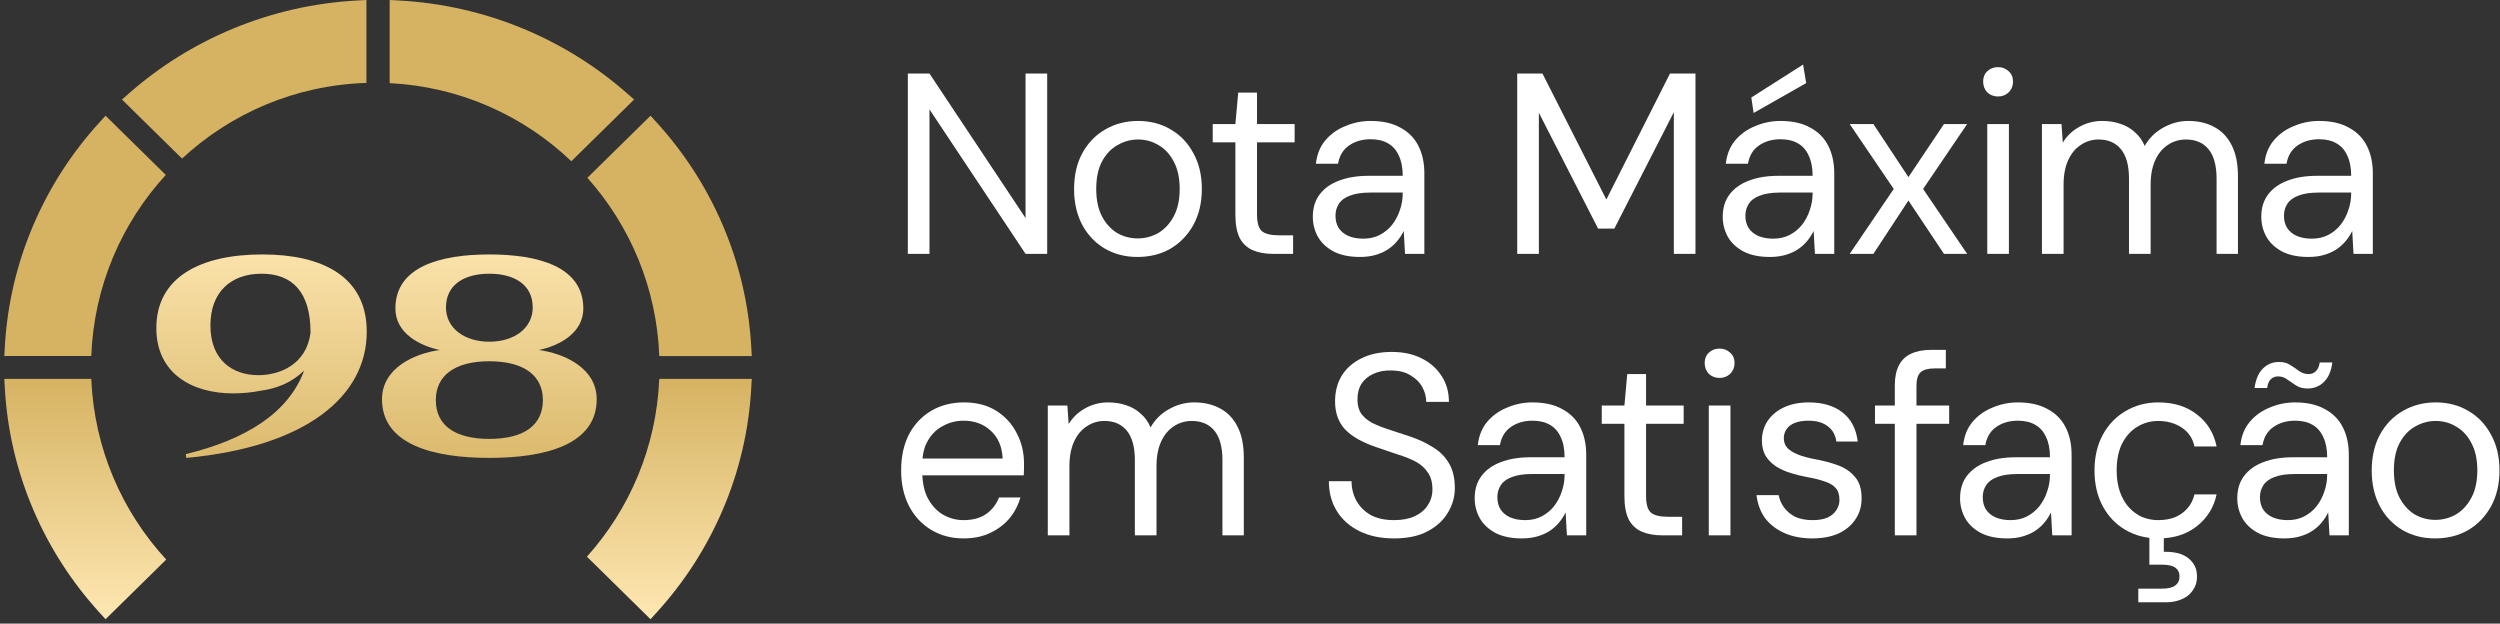
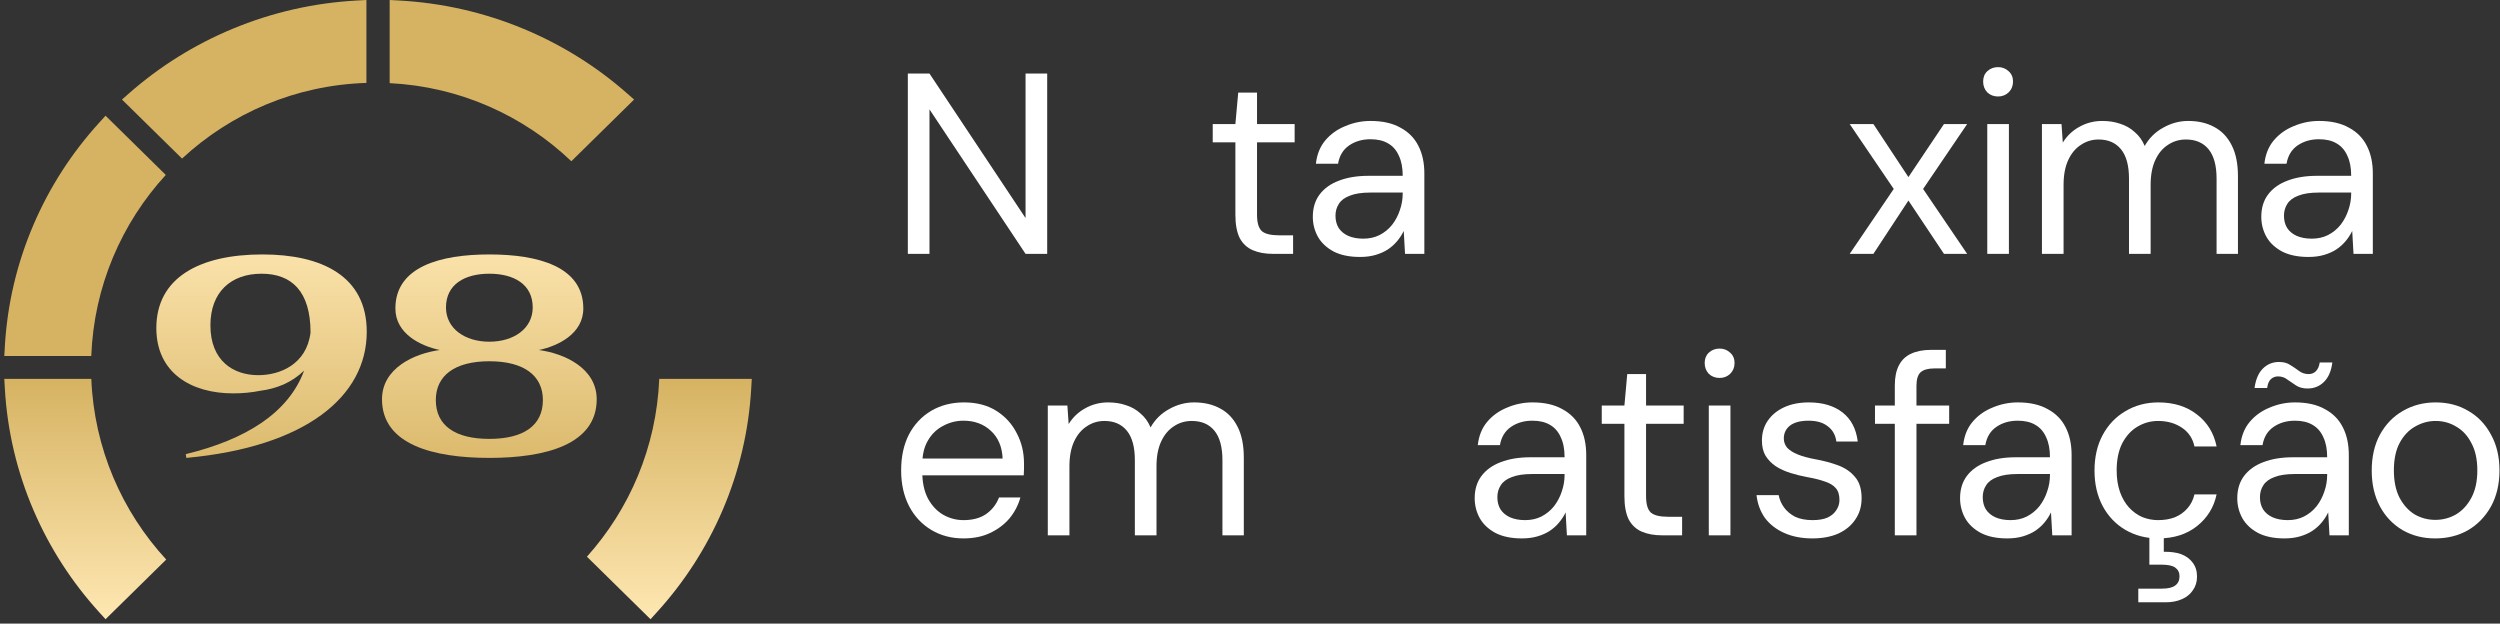
<svg xmlns="http://www.w3.org/2000/svg" width="453" height="113" viewBox="0 0 453 113" fill="none">
  <rect x="0" y="0" width="453" height="113" fill="#333333" stroke="none" />
  <path d="M441.238 97.56C439.059 97.56 437.099 97.062 435.357 96.067C433.614 95.04 432.245 93.608 431.249 91.773C430.254 89.906 429.756 87.743 429.756 85.285C429.756 82.765 430.254 80.587 431.249 78.751C432.276 76.884 433.661 75.452 435.403 74.457C437.177 73.43 439.153 72.916 441.331 72.916C443.571 72.916 445.547 73.43 447.258 74.457C449.001 75.452 450.37 76.884 451.366 78.751C452.392 80.587 452.906 82.749 452.906 85.238C452.906 87.728 452.392 89.906 451.366 91.773C450.339 93.608 448.954 95.04 447.212 96.067C445.469 97.062 443.478 97.56 441.238 97.56ZM441.284 94.2C442.622 94.2 443.867 93.873 445.018 93.219C446.169 92.535 447.103 91.524 447.818 90.186C448.534 88.848 448.892 87.199 448.892 85.238C448.892 83.247 448.534 81.598 447.818 80.291C447.134 78.953 446.216 77.957 445.065 77.304C443.945 76.619 442.7 76.277 441.331 76.277C440.024 76.277 438.779 76.619 437.597 77.304C436.446 77.957 435.512 78.953 434.797 80.291C434.112 81.598 433.77 83.247 433.77 85.238C433.77 87.199 434.112 88.848 434.797 90.186C435.512 91.524 436.43 92.535 437.55 93.219C438.702 93.873 439.946 94.2 441.284 94.2Z" fill="white" />
  <path d="M413.936 97.56C412.038 97.56 410.451 97.233 409.175 96.58C407.899 95.895 406.95 95.009 406.328 93.92C405.706 92.799 405.395 91.586 405.395 90.279C405.395 88.692 405.799 87.354 406.608 86.265C407.448 85.145 408.615 84.305 410.109 83.745C411.633 83.154 413.422 82.858 415.476 82.858H421.684C421.684 81.396 421.45 80.182 420.983 79.218C420.548 78.222 419.894 77.475 419.023 76.977C418.183 76.479 417.125 76.23 415.849 76.23C414.356 76.23 413.065 76.604 411.975 77.351C410.886 78.097 410.217 79.202 409.969 80.664H405.955C406.141 78.984 406.701 77.584 407.635 76.464C408.599 75.312 409.813 74.441 411.275 73.85C412.738 73.228 414.262 72.917 415.849 72.917C418.027 72.917 419.832 73.321 421.263 74.13C422.726 74.908 423.815 76.013 424.531 77.444C425.246 78.844 425.604 80.509 425.604 82.438V97H422.104L421.87 92.846C421.559 93.5 421.155 94.122 420.657 94.713C420.19 95.273 419.63 95.771 418.977 96.207C418.354 96.611 417.623 96.938 416.783 97.187C415.943 97.436 414.994 97.56 413.936 97.56ZM414.543 94.246C415.632 94.246 416.612 94.028 417.483 93.593C418.385 93.126 419.148 92.504 419.77 91.726C420.392 90.917 420.859 90.03 421.17 89.066C421.512 88.101 421.684 87.09 421.684 86.032V85.892H415.803C414.278 85.892 413.049 86.079 412.116 86.452C411.182 86.794 410.513 87.292 410.109 87.945C409.704 88.568 409.502 89.283 409.502 90.092C409.502 90.933 409.688 91.664 410.062 92.286C410.466 92.908 411.042 93.391 411.789 93.733C412.567 94.075 413.485 94.246 414.543 94.246ZM418.136 70.396C417.296 70.396 416.596 70.21 416.036 69.836C415.476 69.463 414.947 69.105 414.449 68.763C413.982 68.389 413.422 68.203 412.769 68.203C412.271 68.203 411.835 68.374 411.462 68.716C411.12 69.058 410.902 69.587 410.809 70.303H408.522C408.739 68.747 409.237 67.58 410.015 66.802C410.824 65.993 411.804 65.589 412.956 65.589C413.796 65.589 414.48 65.776 415.009 66.149C415.569 66.491 416.098 66.849 416.596 67.222C417.094 67.596 417.67 67.782 418.323 67.782C418.852 67.782 419.288 67.611 419.63 67.269C420.003 66.896 420.237 66.367 420.33 65.682H422.617C422.43 67.207 421.932 68.374 421.123 69.183C420.314 69.992 419.319 70.396 418.136 70.396Z" fill="white" />
  <path d="M391.1 97.56C388.891 97.56 386.9 97.047 385.126 96.02C383.384 94.993 382.015 93.562 381.019 91.726C380.023 89.859 379.525 87.712 379.525 85.285C379.525 82.796 380.023 80.633 381.019 78.797C382.015 76.962 383.384 75.53 385.126 74.503C386.9 73.445 388.891 72.916 391.1 72.916C393.901 72.916 396.234 73.648 398.101 75.11C399.968 76.541 401.151 78.471 401.649 80.898H397.635C397.324 79.435 396.561 78.299 395.348 77.49C394.134 76.681 392.703 76.277 391.054 76.277C389.716 76.277 388.471 76.619 387.32 77.304C386.2 77.957 385.282 78.953 384.566 80.291C383.882 81.629 383.539 83.278 383.539 85.238C383.539 86.701 383.742 88.008 384.146 89.159C384.551 90.279 385.095 91.213 385.78 91.959C386.464 92.706 387.258 93.282 388.16 93.686C389.093 94.06 390.058 94.246 391.054 94.246C392.174 94.246 393.185 94.075 394.087 93.733C394.99 93.359 395.752 92.815 396.374 92.099C396.997 91.384 397.417 90.543 397.635 89.579H401.649C401.151 91.944 399.953 93.873 398.055 95.366C396.188 96.829 393.87 97.56 391.1 97.56ZM387.46 109.135V106.661H391.754C392.843 106.661 393.636 106.475 394.134 106.101C394.663 105.728 394.928 105.168 394.928 104.421C394.928 103.737 394.663 103.208 394.134 102.834C393.636 102.492 392.843 102.321 391.754 102.321H389.467V96.72H392.081V99.987C393.263 99.956 394.305 100.096 395.208 100.407C396.11 100.749 396.81 101.263 397.308 101.947C397.837 102.632 398.101 103.472 398.101 104.468C398.101 105.432 397.852 106.257 397.355 106.941C396.888 107.657 396.219 108.202 395.348 108.575C394.508 108.948 393.543 109.135 392.454 109.135H387.46Z" fill="white" />
  <path d="M363.706 97.56C361.808 97.56 360.221 97.233 358.945 96.58C357.669 95.895 356.72 95.009 356.098 93.919C355.476 92.799 355.165 91.586 355.165 90.279C355.165 88.692 355.569 87.354 356.378 86.265C357.218 85.145 358.385 84.305 359.879 83.745C361.403 83.153 363.192 82.858 365.246 82.858H371.454C371.454 81.395 371.22 80.182 370.753 79.217C370.318 78.222 369.664 77.475 368.793 76.977C367.953 76.479 366.895 76.23 365.619 76.23C364.126 76.23 362.835 76.604 361.745 77.35C360.656 78.097 359.987 79.202 359.739 80.664H355.725C355.911 78.984 356.471 77.584 357.405 76.464C358.369 75.312 359.583 74.441 361.045 73.85C362.508 73.228 364.033 72.916 365.619 72.916C367.797 72.916 369.602 73.321 371.034 74.13C372.496 74.908 373.585 76.013 374.301 77.444C375.016 78.844 375.374 80.509 375.374 82.438V97H371.874L371.64 92.846C371.329 93.499 370.925 94.122 370.427 94.713C369.96 95.273 369.4 95.771 368.747 96.207C368.124 96.611 367.393 96.938 366.553 97.187C365.713 97.436 364.764 97.56 363.706 97.56ZM364.313 94.246C365.402 94.246 366.382 94.028 367.253 93.593C368.155 93.126 368.918 92.504 369.54 91.726C370.162 90.917 370.629 90.03 370.94 89.066C371.282 88.101 371.454 87.09 371.454 86.032V85.892H365.573C364.048 85.892 362.819 86.078 361.886 86.452C360.952 86.794 360.283 87.292 359.879 87.945C359.474 88.568 359.272 89.283 359.272 90.092C359.272 90.932 359.459 91.664 359.832 92.286C360.236 92.908 360.812 93.391 361.559 93.733C362.337 94.075 363.255 94.246 364.313 94.246Z" fill="white" />
  <path d="M343.341 97V69.836C343.341 68.343 343.59 67.129 344.088 66.195C344.586 65.231 345.317 64.531 346.282 64.095C347.278 63.629 348.491 63.395 349.922 63.395H352.583V66.756H350.529C349.378 66.756 348.538 66.989 348.009 67.456C347.511 67.922 347.262 68.747 347.262 69.929V97H343.341ZM339.748 76.79V73.477H353.189V76.79H339.748Z" fill="white" />
  <path d="M328.408 97.56C326.479 97.56 324.783 97.233 323.321 96.58C321.858 95.927 320.691 95.024 319.82 93.873C318.98 92.691 318.466 91.306 318.28 89.719H322.294C322.449 90.528 322.776 91.275 323.274 91.959C323.772 92.644 324.441 93.204 325.281 93.639C326.152 94.044 327.21 94.246 328.455 94.246C329.544 94.246 330.446 94.091 331.162 93.779C331.877 93.437 332.406 92.986 332.749 92.426C333.122 91.866 333.309 91.259 333.309 90.606C333.309 89.641 333.075 88.91 332.609 88.412C332.173 87.914 331.519 87.525 330.648 87.245C329.777 86.934 328.719 86.67 327.474 86.452C326.448 86.265 325.436 86.016 324.441 85.705C323.445 85.394 322.558 84.989 321.78 84.492C321.002 83.963 320.38 83.325 319.913 82.578C319.478 81.831 319.26 80.913 319.26 79.824C319.26 78.486 319.602 77.304 320.287 76.277C321.002 75.219 321.998 74.394 323.274 73.803C324.55 73.212 326.043 72.916 327.754 72.916C330.275 72.916 332.313 73.523 333.869 74.737C335.424 75.95 336.342 77.708 336.622 80.011H332.749C332.593 78.829 332.08 77.911 331.208 77.257C330.368 76.573 329.201 76.23 327.708 76.23C326.245 76.23 325.125 76.526 324.347 77.117C323.601 77.708 323.227 78.486 323.227 79.451C323.227 80.073 323.429 80.633 323.834 81.131C324.27 81.598 324.907 82.002 325.748 82.344C326.588 82.687 327.599 82.967 328.781 83.185C330.337 83.465 331.753 83.838 333.029 84.305C334.304 84.772 335.331 85.472 336.109 86.405C336.918 87.308 337.323 88.599 337.323 90.279C337.323 91.741 336.949 93.017 336.202 94.106C335.487 95.195 334.46 96.051 333.122 96.673C331.784 97.264 330.213 97.56 328.408 97.56Z" fill="white" />
  <path d="M309.634 97V73.477H313.555V97H309.634ZM311.595 68.483C310.817 68.483 310.163 68.234 309.634 67.736C309.137 67.207 308.888 66.553 308.888 65.776C308.888 64.998 309.137 64.375 309.634 63.909C310.163 63.411 310.817 63.162 311.595 63.162C312.342 63.162 312.979 63.411 313.508 63.909C314.037 64.375 314.302 64.998 314.302 65.776C314.302 66.553 314.037 67.207 313.508 67.736C312.979 68.234 312.342 68.483 311.595 68.483Z" fill="white" />
  <path d="M301.158 97C299.758 97 298.545 96.782 297.518 96.347C296.491 95.911 295.698 95.18 295.138 94.153C294.609 93.095 294.344 91.679 294.344 89.906V76.79H290.237V73.477H294.344L294.857 67.782H298.265V73.477H305.079V76.79H298.265V89.906C298.265 91.368 298.56 92.364 299.151 92.893C299.743 93.391 300.785 93.639 302.279 93.639H304.799V97H301.158Z" fill="white" />
  <path d="M275.756 97.56C273.858 97.56 272.271 97.233 270.995 96.58C269.719 95.895 268.77 95.009 268.148 93.919C267.526 92.799 267.214 91.586 267.214 90.279C267.214 88.692 267.619 87.354 268.428 86.265C269.268 85.145 270.435 84.305 271.928 83.745C273.453 83.153 275.242 82.858 277.296 82.858H283.503C283.503 81.395 283.27 80.182 282.803 79.217C282.368 78.222 281.714 77.475 280.843 76.977C280.003 76.479 278.945 76.23 277.669 76.23C276.176 76.23 274.884 76.604 273.795 77.35C272.706 78.097 272.037 79.202 271.788 80.664H267.774C267.961 78.984 268.521 77.584 269.455 76.464C270.419 75.312 271.633 74.441 273.095 73.85C274.558 73.228 276.082 72.916 277.669 72.916C279.847 72.916 281.652 73.321 283.083 74.13C284.546 74.908 285.635 76.013 286.35 77.444C287.066 78.844 287.424 80.509 287.424 82.438V97H283.923L283.69 92.846C283.379 93.499 282.974 94.122 282.477 94.713C282.01 95.273 281.45 95.771 280.796 96.207C280.174 96.611 279.443 96.938 278.603 97.187C277.763 97.436 276.814 97.56 275.756 97.56ZM276.362 94.246C277.451 94.246 278.432 94.028 279.303 93.593C280.205 93.126 280.967 92.504 281.59 91.726C282.212 90.917 282.679 90.03 282.99 89.066C283.332 88.101 283.503 87.09 283.503 86.032V85.892H277.623C276.098 85.892 274.869 86.078 273.935 86.452C273.002 86.794 272.333 87.292 271.928 87.945C271.524 88.568 271.322 89.283 271.322 90.092C271.322 90.932 271.508 91.664 271.882 92.286C272.286 92.908 272.862 93.391 273.609 93.733C274.387 94.075 275.304 94.246 276.362 94.246Z" fill="white" />
-   <path d="M252.602 97.56C250.206 97.56 248.121 97.124 246.348 96.253C244.574 95.382 243.205 94.168 242.24 92.613C241.276 91.057 240.793 89.252 240.793 87.199H244.901C244.901 88.474 245.196 89.657 245.788 90.746C246.379 91.804 247.234 92.659 248.355 93.313C249.506 93.935 250.922 94.246 252.602 94.246C254.064 94.246 255.309 94.013 256.336 93.546C257.394 93.048 258.187 92.379 258.716 91.539C259.276 90.699 259.556 89.75 259.556 88.692C259.556 87.416 259.276 86.39 258.716 85.612C258.187 84.803 257.456 84.149 256.522 83.651C255.589 83.154 254.5 82.718 253.255 82.345C252.042 81.94 250.766 81.504 249.428 81.038C246.845 80.166 244.947 79.093 243.734 77.817C242.52 76.51 241.914 74.815 241.914 72.73C241.914 70.956 242.318 69.4 243.127 68.062C243.967 66.725 245.15 65.682 246.674 64.935C248.23 64.157 250.066 63.769 252.182 63.769C254.267 63.769 256.071 64.157 257.596 64.935C259.152 65.713 260.365 66.787 261.236 68.156C262.108 69.494 262.543 71.05 262.543 72.823H258.436C258.436 71.921 258.203 71.034 257.736 70.163C257.269 69.292 256.554 68.576 255.589 68.016C254.655 67.425 253.473 67.129 252.042 67.129C250.859 67.098 249.801 67.3 248.868 67.736C247.966 68.14 247.25 68.731 246.721 69.509C246.223 70.287 245.974 71.236 245.974 72.356C245.974 73.414 246.192 74.27 246.628 74.924C247.094 75.577 247.748 76.137 248.588 76.604C249.459 77.039 250.47 77.444 251.622 77.817C252.773 78.191 254.049 78.611 255.449 79.077C257.036 79.606 258.436 80.26 259.65 81.038C260.894 81.784 261.859 82.749 262.543 83.931C263.259 85.114 263.617 86.623 263.617 88.459C263.617 90.015 263.197 91.493 262.357 92.893C261.548 94.262 260.334 95.382 258.716 96.253C257.098 97.124 255.06 97.56 252.602 97.56Z" fill="white" />
  <path d="M189.861 97V73.477H193.408L193.641 76.837C194.388 75.624 195.384 74.674 196.628 73.99C197.904 73.274 199.289 72.916 200.782 72.916C201.996 72.916 203.085 73.088 204.05 73.43C205.045 73.741 205.916 74.239 206.663 74.924C207.441 75.577 208.048 76.417 208.484 77.444C209.293 76.013 210.413 74.908 211.844 74.13C213.275 73.321 214.784 72.916 216.371 72.916C218.207 72.916 219.794 73.29 221.132 74.037C222.47 74.752 223.512 75.857 224.259 77.35C225.006 78.813 225.379 80.68 225.379 82.951V97H221.505V83.371C221.505 81.007 221.023 79.233 220.059 78.051C219.094 76.868 217.725 76.277 215.951 76.277C214.738 76.277 213.649 76.604 212.684 77.257C211.72 77.879 210.957 78.797 210.397 80.011C209.837 81.224 209.557 82.718 209.557 84.492V97H205.636V83.371C205.636 81.007 205.154 79.233 204.19 78.051C203.225 76.868 201.871 76.277 200.129 76.277C198.947 76.277 197.873 76.604 196.909 77.257C195.944 77.879 195.182 78.797 194.622 80.011C194.061 81.224 193.781 82.718 193.781 84.492V97H189.861Z" fill="white" />
  <path d="M174.582 97.56C172.404 97.56 170.459 97.047 168.748 96.02C167.037 94.993 165.699 93.562 164.734 91.726C163.769 89.859 163.287 87.696 163.287 85.238C163.287 82.749 163.754 80.587 164.687 78.751C165.652 76.915 166.99 75.484 168.701 74.457C170.444 73.43 172.435 72.916 174.675 72.916C176.978 72.916 178.938 73.43 180.556 74.457C182.174 75.484 183.403 76.837 184.243 78.517C185.115 80.166 185.55 81.987 185.55 83.978C185.55 84.289 185.55 84.616 185.55 84.958C185.55 85.3 185.535 85.689 185.504 86.125H166.228V83.091H181.676C181.583 80.944 180.867 79.264 179.529 78.051C178.223 76.837 176.573 76.23 174.582 76.23C173.275 76.23 172.046 76.541 170.895 77.164C169.744 77.755 168.826 78.642 168.141 79.824C167.457 80.975 167.114 82.422 167.114 84.165V85.472C167.114 87.401 167.457 89.019 168.141 90.326C168.857 91.632 169.775 92.613 170.895 93.266C172.046 93.919 173.275 94.246 174.582 94.246C176.231 94.246 177.585 93.888 178.643 93.173C179.732 92.426 180.525 91.415 181.023 90.139H184.897C184.492 91.57 183.823 92.846 182.89 93.966C181.956 95.055 180.79 95.927 179.389 96.58C178.02 97.233 176.418 97.56 174.582 97.56Z" fill="white" />
  <path d="M418.288 46.56C416.39 46.56 414.803 46.233 413.527 45.58C412.251 44.895 411.302 44.009 410.68 42.919C410.058 41.799 409.747 40.586 409.747 39.279C409.747 37.692 410.151 36.354 410.96 35.265C411.8 34.145 412.967 33.305 414.461 32.745C415.985 32.154 417.774 31.858 419.828 31.858H426.036C426.036 30.395 425.802 29.182 425.336 28.217C424.9 27.222 424.246 26.475 423.375 25.977C422.535 25.479 421.477 25.23 420.201 25.23C418.708 25.23 417.417 25.604 416.328 26.351C415.238 27.097 414.569 28.202 414.321 29.664H410.307C410.493 27.984 411.053 26.584 411.987 25.464C412.951 24.312 414.165 23.441 415.627 22.85C417.09 22.228 418.615 21.916 420.201 21.916C422.38 21.916 424.184 22.321 425.616 23.13C427.078 23.908 428.167 25.012 428.883 26.444C429.598 27.844 429.956 29.509 429.956 31.438V46H426.456L426.222 41.846C425.911 42.499 425.507 43.122 425.009 43.713C424.542 44.273 423.982 44.771 423.329 45.206C422.706 45.611 421.975 45.938 421.135 46.187C420.295 46.436 419.346 46.56 418.288 46.56ZM418.895 43.246C419.984 43.246 420.964 43.028 421.835 42.593C422.737 42.126 423.5 41.504 424.122 40.726C424.744 39.917 425.211 39.03 425.522 38.066C425.864 37.101 426.036 36.09 426.036 35.032V34.892H420.155C418.63 34.892 417.401 35.078 416.468 35.452C415.534 35.794 414.865 36.292 414.461 36.945C414.056 37.568 413.854 38.283 413.854 39.092C413.854 39.932 414.041 40.664 414.414 41.286C414.818 41.908 415.394 42.391 416.141 42.733C416.919 43.075 417.837 43.246 418.895 43.246Z" fill="white" />
  <path d="M369.999 46V22.477H373.546L373.779 25.837C374.526 24.624 375.522 23.674 376.766 22.99C378.042 22.274 379.427 21.916 380.92 21.916C382.134 21.916 383.223 22.088 384.187 22.43C385.183 22.741 386.054 23.239 386.801 23.924C387.579 24.577 388.186 25.417 388.621 26.444C389.43 25.012 390.55 23.908 391.982 23.13C393.413 22.321 394.922 21.916 396.509 21.916C398.345 21.916 399.932 22.29 401.27 23.037C402.608 23.752 403.65 24.857 404.397 26.351C405.144 27.813 405.517 29.68 405.517 31.951V46H401.643V32.371C401.643 30.007 401.161 28.233 400.196 27.051C399.232 25.868 397.863 25.277 396.089 25.277C394.875 25.277 393.786 25.604 392.822 26.257C391.857 26.879 391.095 27.797 390.535 29.011C389.975 30.224 389.695 31.718 389.695 33.492V46H385.774V32.371C385.774 30.007 385.292 28.233 384.327 27.051C383.363 25.868 382.009 25.277 380.267 25.277C379.084 25.277 378.011 25.604 377.046 26.257C376.082 26.879 375.319 27.797 374.759 29.011C374.199 30.224 373.919 31.718 373.919 33.492V46H369.999Z" fill="white" />
  <path d="M360.093 46V22.477H364.014V46H360.093ZM362.053 17.483C361.275 17.483 360.622 17.234 360.093 16.736C359.595 16.207 359.346 15.553 359.346 14.775C359.346 13.998 359.595 13.375 360.093 12.909C360.622 12.411 361.275 12.162 362.053 12.162C362.8 12.162 363.438 12.411 363.967 12.909C364.496 13.375 364.76 13.998 364.76 14.775C364.76 15.553 364.496 16.207 363.967 16.736C363.438 17.234 362.8 17.483 362.053 17.483Z" fill="white" />
  <path d="M335.165 46L343.146 34.238L335.165 22.477H339.458L345.806 32.091L352.247 22.477H356.448L348.466 34.238L356.448 46H352.247L345.806 36.339L339.458 46H335.165Z" fill="white" />
-   <path d="M320.698 46.56C318.8 46.56 317.214 46.233 315.938 45.58C314.662 44.895 313.713 44.009 313.091 42.92C312.468 41.799 312.157 40.586 312.157 39.279C312.157 37.692 312.562 36.354 313.371 35.265C314.211 34.145 315.378 33.305 316.871 32.745C318.396 32.154 320.185 31.858 322.239 31.858H328.446C328.446 30.395 328.213 29.182 327.746 28.217C327.311 27.222 326.657 26.475 325.786 25.977C324.946 25.479 323.888 25.23 322.612 25.23C321.119 25.23 319.827 25.604 318.738 26.351C317.649 27.097 316.98 28.202 316.731 29.664H312.717C312.904 27.984 313.464 26.584 314.398 25.464C315.362 24.312 316.576 23.441 318.038 22.85C319.501 22.228 321.025 21.916 322.612 21.916C324.79 21.916 326.595 22.321 328.026 23.13C329.489 23.908 330.578 25.012 331.293 26.444C332.009 27.844 332.367 29.509 332.367 31.438V46H328.866L328.633 41.846C328.322 42.499 327.917 43.122 327.419 43.713C326.953 44.273 326.393 44.771 325.739 45.207C325.117 45.611 324.386 45.938 323.546 46.187C322.705 46.436 321.756 46.56 320.698 46.56ZM321.305 43.246C322.394 43.246 323.374 43.029 324.246 42.593C325.148 42.126 325.91 41.504 326.533 40.726C327.155 39.917 327.622 39.03 327.933 38.066C328.275 37.101 328.446 36.09 328.446 35.032V34.892H322.565C321.041 34.892 319.812 35.078 318.878 35.452C317.945 35.794 317.276 36.292 316.871 36.945C316.467 37.568 316.264 38.283 316.264 39.092C316.264 39.932 316.451 40.664 316.825 41.286C317.229 41.908 317.805 42.391 318.551 42.733C319.329 43.075 320.247 43.246 321.305 43.246ZM317.758 20.47L317.338 17.669L326.719 11.695L327.279 15.056L317.758 20.47Z" fill="white" />
-   <path d="M274.921 46V13.329H279.495L291.07 36.152L302.599 13.329H307.219V46H303.299V20.33L292.517 41.426H289.577L278.842 20.423V46H274.921Z" fill="white" />
  <path d="M246.424 46.56C244.526 46.56 242.939 46.233 241.663 45.58C240.388 44.895 239.439 44.009 238.816 42.919C238.194 41.799 237.883 40.586 237.883 39.279C237.883 37.692 238.287 36.354 239.096 35.265C239.936 34.145 241.103 33.305 242.597 32.745C244.121 32.154 245.911 31.858 247.964 31.858H254.172C254.172 30.395 253.938 29.182 253.472 28.217C253.036 27.222 252.383 26.475 251.511 25.977C250.671 25.479 249.613 25.23 248.338 25.23C246.844 25.23 245.553 25.604 244.464 26.351C243.375 27.097 242.706 28.202 242.457 29.664H238.443C238.63 27.984 239.19 26.584 240.123 25.464C241.088 24.312 242.301 23.441 243.764 22.85C245.226 22.228 246.751 21.916 248.338 21.916C250.516 21.916 252.32 22.321 253.752 23.13C255.214 23.908 256.303 25.012 257.019 26.444C257.735 27.844 258.092 29.509 258.092 31.438V46H254.592L254.359 41.846C254.047 42.499 253.643 43.122 253.145 43.713C252.678 44.273 252.118 44.771 251.465 45.206C250.842 45.611 250.111 45.938 249.271 46.187C248.431 46.436 247.482 46.56 246.424 46.56ZM247.031 43.246C248.12 43.246 249.1 43.028 249.971 42.593C250.874 42.126 251.636 41.504 252.258 40.726C252.881 39.917 253.347 39.03 253.658 38.066C254.001 37.101 254.172 36.09 254.172 35.032V34.892H248.291C246.766 34.892 245.537 35.078 244.604 35.452C243.67 35.794 243.001 36.292 242.597 36.945C242.192 37.568 241.99 38.283 241.99 39.092C241.99 39.932 242.177 40.664 242.55 41.286C242.955 41.908 243.53 42.391 244.277 42.733C245.055 43.075 245.973 43.246 247.031 43.246Z" fill="white" />
  <path d="M230.667 46C229.267 46 228.053 45.782 227.027 45.347C226 44.911 225.206 44.18 224.646 43.153C224.117 42.095 223.853 40.679 223.853 38.906V25.79H219.746V22.477H223.853L224.366 16.782H227.773V22.477H234.588V25.79H227.773V38.906C227.773 40.368 228.069 41.364 228.66 41.893C229.251 42.391 230.294 42.639 231.787 42.639H234.308V46H230.667Z" fill="white" />
-   <path d="M206.106 46.56C203.928 46.56 201.967 46.062 200.225 45.066C198.482 44.04 197.113 42.608 196.118 40.773C195.122 38.906 194.624 36.743 194.624 34.285C194.624 31.765 195.122 29.587 196.118 27.751C197.144 25.884 198.529 24.452 200.272 23.457C202.045 22.43 204.021 21.916 206.199 21.916C208.439 21.916 210.415 22.43 212.127 23.457C213.869 24.452 215.238 25.884 216.234 27.751C217.261 29.587 217.774 31.749 217.774 34.238C217.774 36.727 217.261 38.906 216.234 40.773C215.207 42.608 213.822 44.04 212.08 45.066C210.337 46.062 208.346 46.56 206.106 46.56ZM206.152 43.2C207.49 43.2 208.735 42.873 209.886 42.219C211.037 41.535 211.971 40.524 212.687 39.186C213.402 37.848 213.76 36.199 213.76 34.238C213.76 32.247 213.402 30.598 212.687 29.291C212.002 27.953 211.084 26.957 209.933 26.304C208.813 25.619 207.568 25.277 206.199 25.277C204.892 25.277 203.648 25.619 202.465 26.304C201.314 26.957 200.38 27.953 199.665 29.291C198.98 30.598 198.638 32.247 198.638 34.238C198.638 36.199 198.98 37.848 199.665 39.186C200.38 40.524 201.298 41.535 202.418 42.219C203.57 42.873 204.814 43.2 206.152 43.2Z" fill="white" />
  <path d="M164.5 46V13.329H168.421L185.83 39.512V13.329H189.751V46H185.83L168.421 19.816V46H164.5Z" fill="white" />
  <path d="M108.122 72.347C108.122 80.593 98.76 82.97 88.67 82.97C78.581 82.97 69.219 80.593 69.219 72.347C69.219 66.72 75.04 64.052 79.696 63.422C76.204 62.694 71.644 60.463 71.644 55.903C71.644 48.287 79.842 46.105 88.67 46.105C97.499 46.105 105.696 48.287 105.696 55.903C105.696 60.463 101.137 62.694 97.644 63.422C102.301 64.052 108.122 66.72 108.122 72.347ZM98.372 72.493C98.372 68.078 94.976 65.459 88.67 65.459C82.364 65.459 78.969 68.078 78.969 72.493C78.969 77.101 82.461 79.526 88.67 79.526C94.879 79.526 98.372 77.101 98.372 72.493ZM80.812 55.709C80.812 59.541 84.256 61.918 88.67 61.918C93.084 61.918 96.528 59.541 96.528 55.709C96.528 51.489 93.084 49.597 88.67 49.597C84.256 49.597 80.812 51.489 80.812 55.709Z" fill="url(#paint0_linear_111_734)" />
  <path d="M33.761 82.97L33.664 82.291C44.627 79.623 52.291 74.772 55.104 67.157C52.776 69.388 50.108 70.407 47.246 70.795C45.548 71.134 43.899 71.28 42.25 71.28C34.683 71.28 28.328 67.593 28.328 59.444C28.328 50.325 36.138 46.105 47.537 46.105C58.257 46.105 66.455 49.985 66.455 60.123C66.455 71.814 55.444 80.981 33.761 82.97ZM46.81 67.981C50.642 67.981 55.541 66.09 56.269 60.269C56.269 52.799 52.873 49.597 47.392 49.597C41.862 49.597 38.127 52.896 38.127 58.959C38.127 65.362 42.25 67.981 46.81 67.981Z" fill="url(#paint1_linear_111_734)" />
  <path d="M23.375 16.919C28.939 12.022 35.25 8.088 42.132 5.226C49.308 2.242 56.898 0.514 64.691 0.092L66.394 0V15.025C53.505 15.419 41.808 20.55 32.984 28.735L22.104 18.038L23.375 16.919Z" fill="url(#paint2_linear_111_734)" />
  <path d="M30.04 31.697L19.125 20.966L17.988 22.216C13.007 27.687 9.006 33.891 6.095 40.658C3.06 47.714 1.304 55.176 0.874 62.839L0.78 64.513H16.538C17.017 51.877 22.049 40.408 30.04 31.697Z" fill="url(#paint3_linear_111_734)" />
  <path d="M16.544 68.655H0.78L0.874 70.329C1.304 77.991 3.06 85.453 6.095 92.509C9.006 99.275 13.007 105.48 17.988 110.952L19.125 112.201L30.12 101.391C22.118 92.708 17.063 81.267 16.544 68.655Z" fill="url(#paint4_linear_111_734)" />
  <path d="M106.351 100.872L117.874 112.202L119.012 110.952C123.992 105.481 127.993 99.276 130.905 92.51C133.94 85.454 135.695 77.991 136.126 70.33L136.22 68.655H119.456C118.947 81.017 114.08 92.255 106.351 100.872Z" fill="url(#paint5_linear_111_734)" />
-   <path d="M119.462 64.514H136.22L136.126 62.839C135.695 55.176 133.94 47.714 130.905 40.659C127.993 33.892 123.992 27.688 119.012 22.217L117.874 20.967L106.432 32.218C114.149 40.863 118.993 52.128 119.462 64.514Z" fill="url(#paint6_linear_111_734)" />
  <path d="M103.527 29.216L114.896 18.038L113.625 16.919C108.06 12.022 101.75 8.088 94.868 5.226C87.692 2.242 80.102 0.514 72.309 0.092L70.606 0V15.065C83.349 15.7 94.872 20.967 103.527 29.216Z" fill="url(#paint7_linear_111_734)" />
  <defs>
    <linearGradient id="paint0_linear_111_734" x1="68.5" y1="41" x2="68.5" y2="90" gradientUnits="userSpaceOnUse">
      <stop stop-color="#FEE7B2" />
      <stop offset="1" stop-color="#D6B362" />
    </linearGradient>
    <linearGradient id="paint1_linear_111_734" x1="68.5" y1="41" x2="68.5" y2="90" gradientUnits="userSpaceOnUse">
      <stop stop-color="#FEE7B2" />
      <stop offset="1" stop-color="#D6B362" />
    </linearGradient>
    <linearGradient id="paint2_linear_111_734" x1="119.052" y1="112.202" x2="119.052" y2="68.655" gradientUnits="userSpaceOnUse">
      <stop stop-color="#FEE7B2" />
      <stop offset="1" stop-color="#D6B362" />
    </linearGradient>
    <linearGradient id="paint3_linear_111_734" x1="119.052" y1="112.202" x2="119.052" y2="68.655" gradientUnits="userSpaceOnUse">
      <stop stop-color="#FEE7B2" />
      <stop offset="1" stop-color="#D6B362" />
    </linearGradient>
    <linearGradient id="paint4_linear_111_734" x1="119.052" y1="112.202" x2="119.052" y2="68.655" gradientUnits="userSpaceOnUse">
      <stop stop-color="#FEE7B2" />
      <stop offset="1" stop-color="#D6B362" />
    </linearGradient>
    <linearGradient id="paint5_linear_111_734" x1="119.052" y1="112.202" x2="119.052" y2="68.655" gradientUnits="userSpaceOnUse">
      <stop stop-color="#FEE7B2" />
      <stop offset="1" stop-color="#D6B362" />
    </linearGradient>
    <linearGradient id="paint6_linear_111_734" x1="119.052" y1="112.202" x2="119.052" y2="68.655" gradientUnits="userSpaceOnUse">
      <stop stop-color="#FEE7B2" />
      <stop offset="1" stop-color="#D6B362" />
    </linearGradient>
    <linearGradient id="paint7_linear_111_734" x1="119.052" y1="112.202" x2="119.052" y2="68.655" gradientUnits="userSpaceOnUse">
      <stop stop-color="#FEE7B2" />
      <stop offset="1" stop-color="#D6B362" />
    </linearGradient>
  </defs>
</svg>